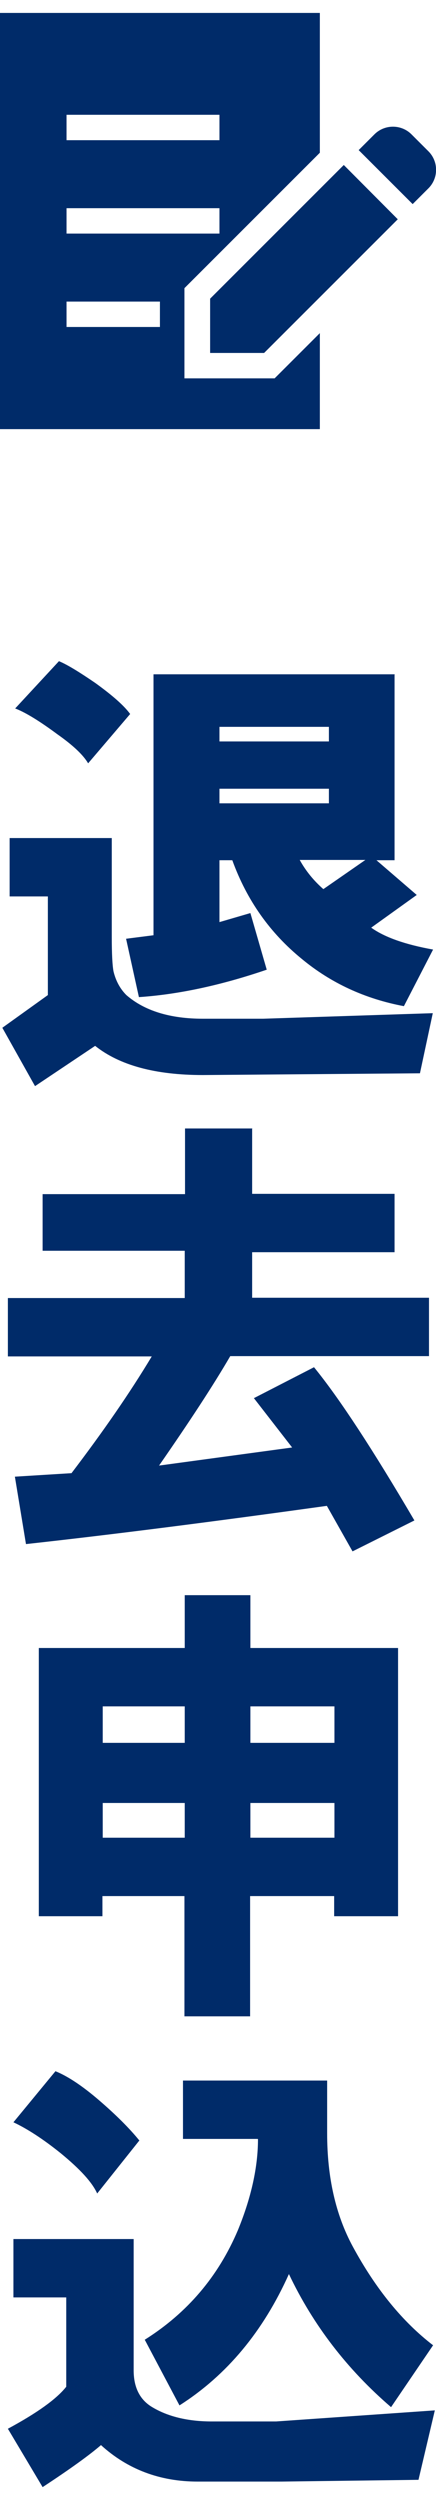
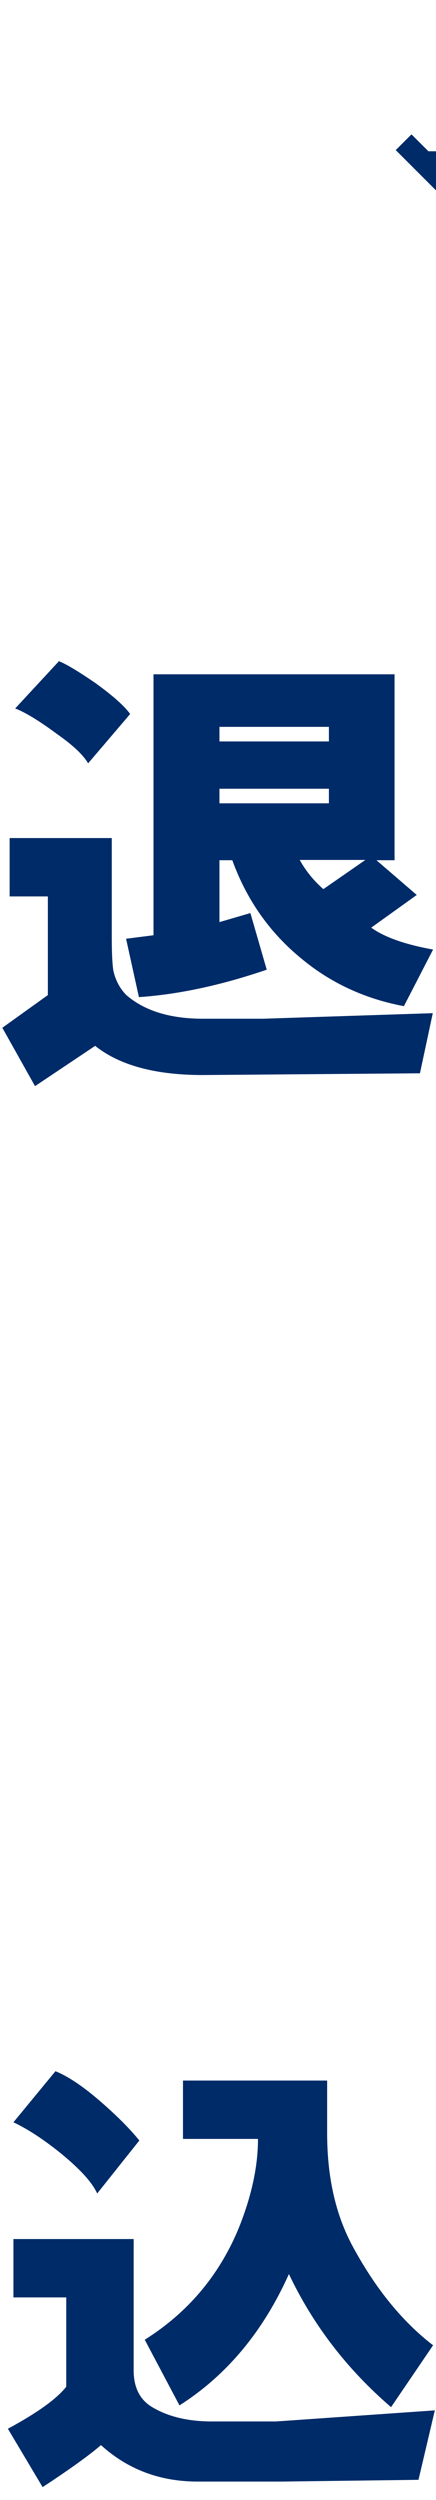
<svg xmlns="http://www.w3.org/2000/svg" id="_レイヤー_1" width="15px" height="86px" viewBox="0 0 14.94 84.77">
  <defs>
    <style>.cls-1{fill:#002b69;}</style>
  </defs>
  <g>
-     <path class="cls-1" d="m14.68,4.74l-.58-.58c-.35-.35-.92-.35-1.27,0l-.54.54,1.85,1.85.54-.54c.35-.35.35-.92,0-1.27Z" />
-     <polygon class="cls-1" points="7.2 9.79 7.2 11.65 9.05 11.65 13.63 7.07 11.78 5.21 7.2 9.79" />
-     <path class="cls-1" d="m6.32,12.52v-3.09l4.64-4.64V0H0v14.26h10.96v-3.29l-1.55,1.55h-3.09ZM2.28,3.49h5.24v.87H2.28v-.87Zm0,3.2h5.24v.87H2.28v-.87Zm3.2,4.07h-3.2v-.87h3.2v.87Z" />
+     <path class="cls-1" d="m14.68,4.74l-.58-.58l-.54.54,1.85,1.85.54-.54c.35-.35.35-.92,0-1.27Z" />
  </g>
  <g>
    <path class="cls-1" d="m6.96,34.46h2.06l5.81-.19-.44,2.06-7.44.06c-1.62,0-2.85-.33-3.69-1l-2.06,1.38-1.12-2,1.56-1.12v-3.38H.33v-2h3.5v3.38c0,.58.02.98.06,1.19.08.33.23.6.44.81.62.54,1.5.81,2.62.81Zm-4.94-12.25c.29.12.71.38,1.25.75.58.42.98.77,1.19,1.06l-1.44,1.69c-.17-.29-.52-.62-1.06-1-.62-.46-1.1-.75-1.44-.88l1.5-1.62Zm11.5.44v6.38h-.62l1.38,1.19-1.56,1.12c.46.33,1.17.58,2.12.75l-1,1.94c-1.33-.25-2.5-.79-3.5-1.62-1.08-.88-1.88-2-2.38-3.38h-.44v2.12l1.06-.31.56,1.94c-1.58.54-3.04.85-4.38.94l-.44-2,.94-.12v-8.94h8.25Zm-6,2.31h3.75v-.5h-3.75v.5Zm0,2.12h3.75v-.5h-3.75v.5Zm2.75,1.94c.21.38.48.71.81,1l1.44-1h-2.25Z" />
-     <path class="cls-1" d="m8.64,38.21v2.25h4.88v2h-4.88v1.56h6.06v2h-6.81c-.58,1-1.4,2.25-2.44,3.75l4.56-.62-1.31-1.69,2.06-1.06c.88,1.08,2.02,2.83,3.44,5.25l-2.12,1.06-.88-1.56c-3.88.54-7.31.98-10.31,1.31l-.38-2.31,1.94-.12c1.08-1.42,2-2.75,2.75-4H.27v-2h6.06v-1.62H1.46v-1.94h4.88v-2.25h2.31Z" />
-     <path class="cls-1" d="m1.33,65.21v-9.19h5v-1.81h2.25v1.81h5.06v9.19h-2.19v-.69h-2.88v4.12h-2.25v-4.12h-2.81v.69H1.33Zm2.19-5.94h2.81v-1.25h-2.81v1.25Zm0,3.25h2.81v-1.19h-2.81v1.19Zm5.06-3.25h2.88v-1.25h-2.88v1.25Zm0,3.25h2.88v-1.19h-2.88v1.19Z" />
    <path class="cls-1" d="m7.27,82.52h2.19l5.44-.38-.56,2.38-4.69.06h-2.88c-1.29,0-2.4-.42-3.31-1.25-.38.33-1.04.81-2,1.44l-1.19-2c1-.54,1.67-1.02,2-1.44v-3.06H.46v-2h4.12v4.5c0,.58.21,1,.62,1.25.54.33,1.23.5,2.06.5Zm-2.5-9.62l-1.44,1.81c-.17-.38-.58-.83-1.25-1.38-.62-.5-1.17-.85-1.62-1.06l1.44-1.75c.42.17.92.5,1.5,1,.58.5,1.04.96,1.38,1.38Zm4.06-.06h-2.56v-2h4.94v1.81c0,1.5.29,2.79.88,3.88.79,1.46,1.71,2.58,2.75,3.38l-1.44,2.12c-1.5-1.29-2.67-2.81-3.5-4.56-.88,1.96-2.12,3.46-3.75,4.5l-1.19-2.25c1.46-.92,2.52-2.17,3.19-3.75.46-1.12.69-2.17.69-3.12Z" />
  </g>
</svg>